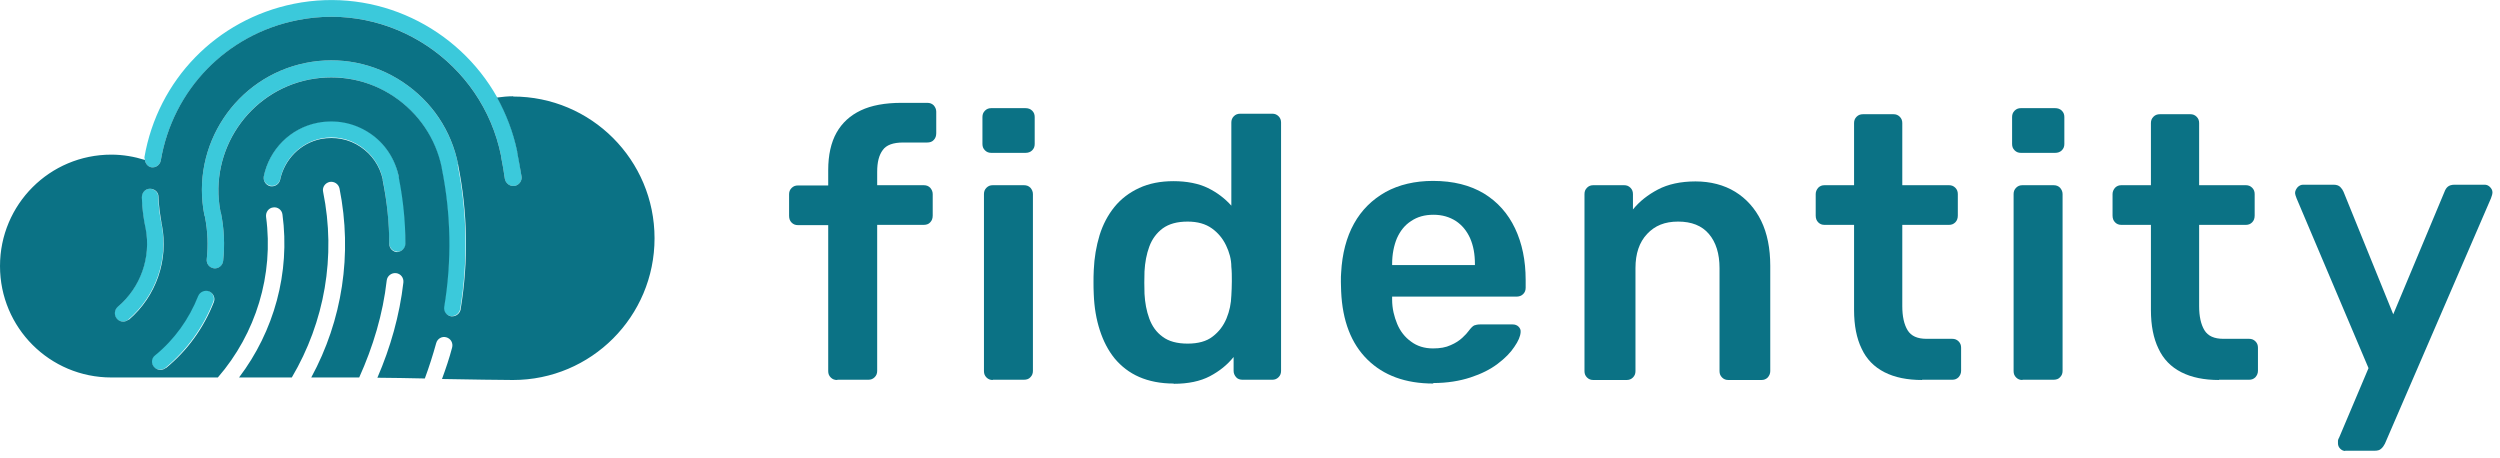
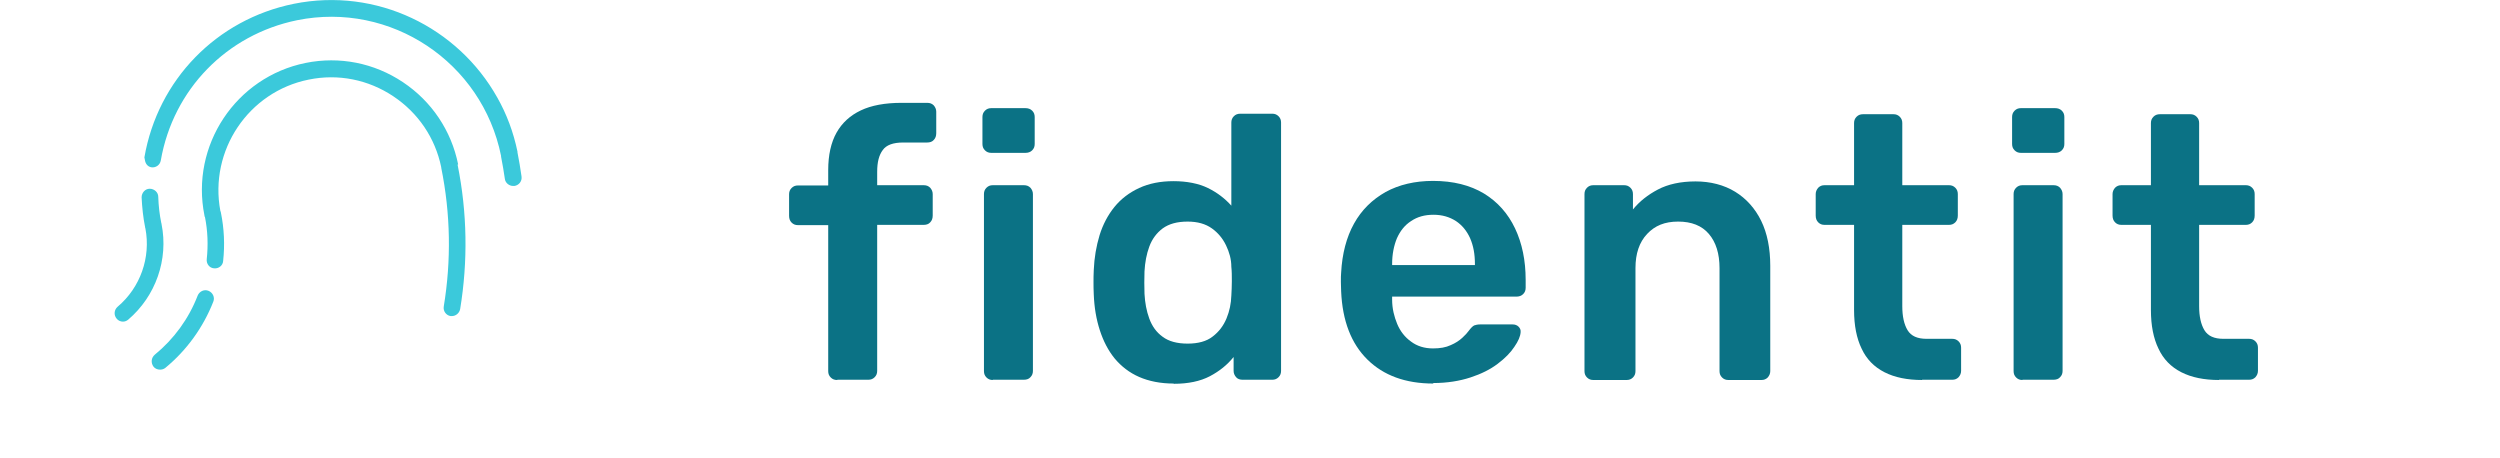
<svg xmlns="http://www.w3.org/2000/svg" width="295" height="54" viewBox="0 0 295 54" fill="none">
  <path d="M98.772 44.84C98.474 44.84 98.235 44.751 98.027 44.542C97.818 44.334 97.729 44.095 97.729 43.797V26.565H94.155C93.857 26.565 93.618 26.475 93.41 26.267C93.201 26.058 93.112 25.79 93.112 25.462V22.928C93.112 22.63 93.201 22.391 93.41 22.182C93.618 21.974 93.857 21.884 94.155 21.884H97.729V20.066C97.729 18.307 98.057 16.816 98.712 15.653C99.367 14.491 100.32 13.626 101.571 13.03C102.822 12.433 104.431 12.135 106.397 12.135H109.405C109.733 12.135 109.971 12.225 110.18 12.433C110.358 12.642 110.477 12.881 110.477 13.179V15.713C110.477 16.041 110.388 16.309 110.18 16.518C110.001 16.727 109.733 16.816 109.405 16.816H106.575C105.384 16.816 104.58 17.114 104.163 17.71C103.716 18.307 103.507 19.141 103.507 20.274V21.854H108.988C109.316 21.854 109.554 21.944 109.763 22.152C109.941 22.361 110.06 22.6 110.06 22.898V25.432C110.06 25.76 109.971 26.028 109.763 26.237C109.584 26.446 109.316 26.535 108.988 26.535H103.507V43.767C103.507 44.065 103.418 44.304 103.21 44.512C103.001 44.721 102.763 44.81 102.465 44.81H98.831L98.772 44.84Z" fill="#0B7285" />
  <path d="M116.971 18.038C116.673 18.038 116.435 17.949 116.226 17.74C116.018 17.531 115.928 17.293 115.928 16.995V13.805C115.928 13.507 116.018 13.268 116.226 13.059C116.435 12.851 116.673 12.761 116.971 12.761H120.992C121.32 12.761 121.588 12.851 121.796 13.059C122.005 13.268 122.094 13.507 122.094 13.805V16.995C122.094 17.293 122.005 17.531 121.796 17.74C121.588 17.949 121.32 18.038 120.992 18.038H116.971ZM117.149 44.84C116.852 44.84 116.613 44.751 116.405 44.542C116.196 44.333 116.107 44.095 116.107 43.797V22.898C116.107 22.6 116.196 22.361 116.405 22.152C116.613 21.944 116.852 21.854 117.149 21.854H120.813C121.141 21.854 121.379 21.944 121.588 22.152C121.766 22.361 121.885 22.6 121.885 22.898V43.767C121.885 44.065 121.796 44.304 121.588 44.512C121.409 44.721 121.141 44.81 120.813 44.81H117.149V44.84Z" fill="#0B7285" />
  <path d="M138.476 45.258C136.957 45.258 135.587 44.989 134.426 44.483C133.264 43.976 132.311 43.23 131.536 42.306C130.762 41.352 130.196 40.249 129.779 38.967C129.362 37.685 129.124 36.284 129.064 34.734C129.034 34.197 129.034 33.72 129.034 33.303C129.034 32.885 129.034 32.408 129.064 31.872C129.124 30.411 129.362 29.039 129.749 27.757C130.136 26.505 130.732 25.372 131.506 24.418C132.281 23.464 133.264 22.719 134.426 22.182C135.587 21.646 136.928 21.377 138.476 21.377C140.025 21.377 141.425 21.646 142.527 22.182C143.629 22.719 144.553 23.434 145.298 24.269V14.461C145.298 14.163 145.387 13.924 145.595 13.715C145.804 13.507 146.042 13.417 146.37 13.417H150.123C150.421 13.417 150.659 13.507 150.868 13.715C151.076 13.924 151.165 14.163 151.165 14.461V43.767C151.165 44.065 151.076 44.304 150.868 44.512C150.659 44.721 150.421 44.811 150.123 44.811H146.638C146.31 44.811 146.042 44.721 145.863 44.512C145.685 44.304 145.566 44.065 145.566 43.767V42.127C144.821 43.052 143.898 43.797 142.766 44.393C141.634 44.989 140.204 45.288 138.506 45.288M140.144 40.547C141.366 40.547 142.378 40.279 143.093 39.712C143.838 39.146 144.374 38.431 144.732 37.566C145.089 36.701 145.268 35.807 145.298 34.883C145.327 34.346 145.357 33.78 145.357 33.183C145.357 32.587 145.357 32.021 145.298 31.484C145.298 30.59 145.059 29.755 144.672 28.95C144.285 28.145 143.719 27.459 143.004 26.952C142.259 26.416 141.306 26.148 140.144 26.148C138.893 26.148 137.94 26.416 137.196 26.952C136.481 27.489 135.945 28.205 135.617 29.099C135.289 29.993 135.111 30.947 135.051 32.021C135.021 32.915 135.021 33.78 135.051 34.674C135.111 35.747 135.289 36.701 135.617 37.596C135.945 38.49 136.451 39.206 137.196 39.742C137.911 40.279 138.893 40.547 140.144 40.547Z" fill="#0B7285" />
  <path d="M169.127 45.258C165.85 45.258 163.259 44.304 161.352 42.425C159.446 40.547 158.404 37.864 158.255 34.376C158.255 34.078 158.225 33.69 158.225 33.243C158.225 32.796 158.225 32.438 158.255 32.17C158.374 29.934 158.88 27.996 159.774 26.386C160.667 24.776 161.918 23.554 163.497 22.659C165.076 21.795 166.952 21.347 169.097 21.347C171.48 21.347 173.475 21.854 175.114 22.838C176.722 23.822 177.943 25.193 178.777 26.952C179.611 28.711 180.028 30.739 180.028 33.034V33.958C180.028 34.257 179.939 34.495 179.731 34.704C179.522 34.912 179.254 35.002 178.926 35.002H164.271V35.36C164.271 36.403 164.51 37.357 164.867 38.222C165.225 39.086 165.791 39.802 166.505 40.309C167.22 40.845 168.084 41.114 169.097 41.114C169.931 41.114 170.616 40.994 171.182 40.726C171.748 40.487 172.195 40.189 172.552 39.861C172.91 39.533 173.148 39.265 173.297 39.056C173.565 38.699 173.773 38.49 173.952 38.401C174.101 38.341 174.369 38.281 174.667 38.281H178.48C178.777 38.281 179.016 38.371 179.194 38.55C179.373 38.728 179.463 38.937 179.433 39.206C179.403 39.682 179.165 40.249 178.688 40.935C178.241 41.62 177.586 42.276 176.722 42.932C175.858 43.588 174.786 44.125 173.505 44.542C172.224 44.959 170.765 45.198 169.127 45.198M164.271 31.275H174.041V31.156C174.041 29.993 173.863 29.009 173.475 28.115C173.088 27.25 172.522 26.565 171.807 26.088C171.063 25.611 170.199 25.342 169.156 25.342C168.114 25.342 167.25 25.581 166.505 26.088C165.761 26.565 165.225 27.25 164.837 28.115C164.48 28.98 164.271 29.993 164.271 31.156V31.275Z" fill="#0B7285" />
  <path d="M188.011 44.84C187.713 44.84 187.475 44.751 187.267 44.542C187.058 44.333 186.969 44.095 186.969 43.797V22.898C186.969 22.599 187.058 22.361 187.267 22.152C187.475 21.944 187.713 21.854 188.011 21.854H191.645C191.943 21.854 192.181 21.944 192.39 22.152C192.598 22.361 192.688 22.599 192.688 22.898V24.716C193.462 23.762 194.445 22.987 195.637 22.361C196.828 21.735 198.317 21.407 200.075 21.407C201.832 21.407 203.441 21.824 204.751 22.629C206.062 23.434 207.104 24.597 207.819 26.058C208.534 27.519 208.891 29.308 208.891 31.365V43.797C208.891 44.095 208.772 44.333 208.594 44.542C208.385 44.751 208.147 44.84 207.849 44.84H203.947C203.649 44.84 203.411 44.751 203.202 44.542C202.994 44.333 202.904 44.095 202.904 43.797V31.633C202.904 29.934 202.487 28.592 201.653 27.608C200.819 26.624 199.598 26.147 198.019 26.147C196.441 26.147 195.279 26.624 194.356 27.608C193.432 28.592 192.986 29.934 192.986 31.633V43.797C192.986 44.095 192.896 44.333 192.688 44.542C192.479 44.751 192.241 44.84 191.943 44.84H188.071H188.011Z" fill="#0B7285" />
  <path d="M226.823 44.84C225.065 44.84 223.576 44.542 222.355 43.916C221.134 43.29 220.24 42.366 219.674 41.144C219.078 39.921 218.78 38.401 218.78 36.582V26.535H215.295C214.998 26.535 214.759 26.446 214.551 26.237C214.342 26.028 214.253 25.76 214.253 25.432V22.898C214.253 22.6 214.372 22.361 214.551 22.152C214.759 21.944 214.998 21.854 215.295 21.854H218.78V14.52C218.78 14.222 218.87 13.984 219.078 13.775C219.287 13.566 219.525 13.477 219.853 13.477H223.427C223.725 13.477 223.963 13.566 224.172 13.775C224.38 13.984 224.47 14.222 224.47 14.52V21.854H229.98C230.278 21.854 230.516 21.944 230.725 22.152C230.933 22.361 231.023 22.6 231.023 22.898V25.432C231.023 25.76 230.933 26.028 230.725 26.237C230.516 26.446 230.278 26.535 229.98 26.535H224.47V36.135C224.47 37.327 224.678 38.281 225.095 38.967C225.512 39.653 226.257 39.981 227.329 39.981H230.367C230.665 39.981 230.903 40.07 231.112 40.279C231.32 40.488 231.41 40.726 231.41 41.024V43.767C231.41 44.065 231.291 44.304 231.112 44.512C230.903 44.721 230.665 44.81 230.367 44.81H226.793L226.823 44.84Z" fill="#0B7285" />
  <path d="M238.469 18.038C238.171 18.038 237.933 17.949 237.725 17.74C237.516 17.531 237.427 17.293 237.427 16.995V13.805C237.427 13.507 237.516 13.268 237.725 13.059C237.933 12.851 238.171 12.761 238.469 12.761H242.49C242.818 12.761 243.086 12.851 243.295 13.059C243.503 13.268 243.593 13.507 243.593 13.805V16.995C243.593 17.293 243.503 17.531 243.295 17.74C243.086 17.949 242.818 18.038 242.49 18.038H238.469ZM238.648 44.84C238.35 44.84 238.112 44.751 237.903 44.542C237.695 44.333 237.605 44.095 237.605 43.797V22.898C237.605 22.6 237.695 22.361 237.903 22.152C238.112 21.944 238.35 21.854 238.648 21.854H242.312C242.639 21.854 242.878 21.944 243.086 22.152C243.265 22.361 243.384 22.6 243.384 22.898V43.767C243.384 44.065 243.295 44.304 243.086 44.512C242.907 44.721 242.639 44.81 242.312 44.81H238.648V44.84Z" fill="#0B7285" />
  <path d="M261.851 44.84C260.094 44.84 258.605 44.542 257.383 43.916C256.162 43.29 255.269 42.366 254.703 41.144C254.107 39.921 253.809 38.401 253.809 36.582V26.535H250.324C250.026 26.535 249.788 26.446 249.579 26.237C249.371 26.028 249.281 25.76 249.281 25.432V22.898C249.281 22.6 249.401 22.361 249.579 22.152C249.788 21.944 250.026 21.854 250.324 21.854H253.809V14.52C253.809 14.222 253.898 13.984 254.107 13.775C254.315 13.566 254.554 13.477 254.881 13.477H258.456C258.754 13.477 258.992 13.566 259.2 13.775C259.409 13.984 259.498 14.222 259.498 14.52V21.854H265.009C265.307 21.854 265.545 21.944 265.753 22.152C265.962 22.361 266.051 22.6 266.051 22.898V25.432C266.051 25.76 265.962 26.028 265.753 26.237C265.545 26.446 265.307 26.535 265.009 26.535H259.498V36.135C259.498 37.327 259.707 38.281 260.124 38.967C260.541 39.653 261.285 39.981 262.358 39.981H265.396C265.694 39.981 265.932 40.07 266.141 40.279C266.349 40.488 266.438 40.726 266.438 41.024V43.767C266.438 44.065 266.319 44.304 266.141 44.512C265.932 44.721 265.694 44.81 265.396 44.81H261.822L261.851 44.84Z" fill="#0B7285" />
-   <path d="M276.774 53.218C276.536 53.218 276.328 53.128 276.149 52.95C275.97 52.771 275.881 52.562 275.881 52.323C275.881 52.204 275.881 52.085 275.881 51.995C275.881 51.906 275.94 51.757 276.03 51.608L279.485 43.439L270.996 23.405C270.877 23.107 270.817 22.898 270.817 22.779C270.817 22.51 270.966 22.272 271.115 22.093C271.294 21.914 271.502 21.795 271.77 21.795H275.345C275.702 21.795 275.97 21.884 276.149 22.063C276.328 22.242 276.447 22.421 276.536 22.629L282.404 37.089L288.451 22.629C288.54 22.391 288.659 22.182 288.838 22.033C289.017 21.884 289.285 21.795 289.642 21.795H293.187C293.425 21.795 293.633 21.884 293.812 22.063C293.991 22.242 294.11 22.451 294.11 22.689C294.11 22.868 294.05 23.107 293.931 23.405L281.421 52.353C281.302 52.592 281.153 52.8 280.974 52.95C280.796 53.128 280.527 53.188 280.17 53.188H276.685L276.774 53.218Z" fill="#0B7285" />
-   <path d="M47.062 20.811C46.645 18.664 45.394 16.846 43.577 15.623C41.76 14.431 39.586 13.984 37.471 14.431C34.284 15.087 31.782 17.561 31.127 20.751C31.008 21.288 31.365 21.795 31.901 21.914C32.437 22.033 32.944 21.675 33.063 21.139C33.569 18.724 35.475 16.846 37.888 16.339C39.497 16.011 41.165 16.339 42.535 17.263C43.875 18.157 44.799 19.499 45.156 21.079C45.156 21.109 45.156 21.169 45.156 21.198C45.662 23.673 45.901 26.207 45.931 28.711C45.931 29.248 46.377 29.695 46.913 29.695C47.45 29.695 47.896 29.248 47.896 28.711C47.896 26.118 47.628 23.494 47.122 20.96C47.122 20.93 47.122 20.87 47.122 20.841" fill="#3BC9DB" />
  <path d="M24.604 34.316C24.097 34.108 23.531 34.376 23.323 34.883C22.28 37.596 20.523 40.011 18.259 41.859C17.842 42.217 17.782 42.813 18.11 43.26C18.289 43.499 18.587 43.618 18.885 43.618C19.093 43.618 19.331 43.558 19.51 43.409C22.012 41.352 23.978 38.639 25.169 35.598C25.378 35.092 25.11 34.525 24.604 34.316Z" fill="#3BC9DB" />
  <path d="M54.062 19.41C53.258 15.415 50.935 11.956 47.539 9.691C44.143 7.425 40.063 6.62 36.071 7.425C27.82 9.094 22.459 17.174 24.127 25.432C24.127 25.492 24.127 25.551 24.186 25.611C24.514 27.251 24.574 28.92 24.395 30.59C24.335 31.126 24.723 31.633 25.259 31.663C25.795 31.723 26.301 31.335 26.331 30.798C26.54 28.89 26.45 26.953 26.063 25.074C26.063 25.015 26.033 24.955 26.003 24.895C24.663 17.77 29.31 10.823 36.429 9.393C39.914 8.677 43.458 9.393 46.407 11.36C49.356 13.328 51.352 16.279 52.066 19.738V19.797C53.169 25.223 53.258 30.739 52.364 36.165C52.275 36.701 52.632 37.208 53.169 37.298C53.228 37.298 53.288 37.298 53.318 37.298C53.794 37.298 54.211 36.94 54.3 36.463C55.224 30.828 55.135 25.104 54.003 19.469V19.41" fill="#3BC9DB" />
  <path d="M19.063 26.446C19.063 26.446 19.063 26.356 19.034 26.326C18.825 25.313 18.706 24.269 18.676 23.226C18.676 22.689 18.2 22.272 17.663 22.272C17.127 22.272 16.71 22.749 16.71 23.285C16.77 24.478 16.889 25.67 17.127 26.833C17.127 26.863 17.127 26.923 17.157 26.952C17.812 30.381 16.561 33.929 13.88 36.194C13.463 36.552 13.404 37.178 13.761 37.596C13.94 37.834 14.238 37.953 14.506 37.953C14.744 37.953 14.953 37.864 15.132 37.715C18.378 34.942 19.897 30.619 19.063 26.446Z" fill="#3BC9DB" />
  <path d="M61.062 17.979C61.062 17.979 61.062 17.919 61.062 17.889C60.585 15.594 59.781 13.447 58.679 11.509C54.032 3.221 44.441 -1.519 34.671 0.449C25.557 2.297 18.616 9.422 17.038 18.575C17.038 18.664 17.097 18.754 17.097 18.873C17.157 19.291 17.395 19.648 17.842 19.738C18.378 19.827 18.885 19.469 18.974 18.933C20.433 10.555 26.748 4.086 35.059 2.386C46.109 0.15 56.892 7.335 59.126 18.396C59.126 18.426 59.126 18.456 59.126 18.485C59.305 19.38 59.453 20.274 59.573 21.109C59.632 21.586 60.079 21.944 60.556 21.944C60.615 21.944 60.645 21.944 60.705 21.944C61.241 21.854 61.628 21.377 61.539 20.811C61.419 19.887 61.241 18.933 61.062 17.979Z" fill="#3BC9DB" />
-   <path d="M60.585 11.36C59.93 11.36 59.304 11.42 58.649 11.509C59.722 13.447 60.556 15.594 61.032 17.889C61.032 17.919 61.032 17.949 61.032 17.979C61.211 18.933 61.39 19.887 61.538 20.811C61.628 21.348 61.241 21.854 60.705 21.944C60.645 21.944 60.615 21.944 60.556 21.944C60.079 21.944 59.662 21.586 59.573 21.109C59.453 20.244 59.304 19.38 59.126 18.485C59.126 18.485 59.126 18.426 59.126 18.396C56.892 7.335 46.079 0.15 35.059 2.386C26.748 4.056 20.404 10.555 18.974 18.933C18.884 19.469 18.378 19.827 17.842 19.738C17.425 19.648 17.157 19.29 17.097 18.873C15.846 18.485 14.536 18.247 13.136 18.247C5.868 18.247 0 24.12 0 31.395C0 38.669 5.868 44.542 13.136 44.542H25.706C30.203 39.355 32.318 32.438 31.395 25.581C31.335 25.044 31.693 24.538 32.229 24.478C32.765 24.389 33.271 24.776 33.331 25.313C34.254 32.17 32.348 39.086 28.208 44.542H34.433C38.305 37.983 39.675 30.262 38.127 22.63C38.007 22.093 38.365 21.586 38.901 21.467C39.437 21.377 39.943 21.705 40.063 22.242C41.611 29.993 40.39 37.804 36.727 44.542H39.08C39.884 44.542 41.016 44.542 42.386 44.542C44.024 40.905 45.186 37.059 45.633 33.094C45.692 32.557 46.199 32.17 46.735 32.229C47.271 32.289 47.658 32.766 47.599 33.333C47.152 37.208 46.079 40.995 44.531 44.572C46.288 44.572 48.224 44.632 50.13 44.661C50.637 43.29 51.084 41.889 51.471 40.488C51.62 39.951 52.156 39.653 52.662 39.802C53.198 39.951 53.496 40.488 53.347 41.024C53.02 42.276 52.603 43.499 52.156 44.721C55.7 44.781 58.947 44.84 60.526 44.84C69.76 44.84 77.236 37.357 77.236 28.115C77.236 18.873 69.76 11.39 60.526 11.39M15.161 37.715C14.982 37.864 14.744 37.953 14.536 37.953C14.268 37.953 13.97 37.834 13.791 37.596C13.434 37.178 13.493 36.552 13.91 36.194C16.591 33.929 17.842 30.381 17.187 26.952C17.187 26.923 17.187 26.863 17.157 26.833C16.919 25.671 16.77 24.478 16.74 23.285C16.74 22.749 17.127 22.272 17.693 22.272C18.229 22.272 18.706 22.659 18.706 23.226C18.736 24.269 18.884 25.283 19.063 26.326C19.063 26.356 19.063 26.416 19.093 26.475C19.927 30.649 18.438 34.972 15.191 37.745M19.57 43.409C19.391 43.558 19.153 43.648 18.944 43.648C18.646 43.648 18.378 43.529 18.17 43.29C17.812 42.873 17.872 42.247 18.319 41.919C20.582 40.07 22.31 37.655 23.382 34.942C23.591 34.435 24.157 34.197 24.663 34.376C25.169 34.585 25.438 35.151 25.229 35.658C24.038 38.699 22.101 41.382 19.57 43.439M46.913 29.755C46.377 29.755 45.931 29.308 45.931 28.771C45.931 26.267 45.662 23.733 45.156 21.258C45.156 21.228 45.156 21.169 45.156 21.139C44.799 19.559 43.875 18.217 42.535 17.323C41.165 16.398 39.526 16.1 37.888 16.398C35.475 16.876 33.569 18.784 33.063 21.198C32.944 21.735 32.437 22.063 31.901 21.974C31.365 21.854 31.037 21.348 31.127 20.811C31.782 17.621 34.284 15.117 37.471 14.491C39.616 14.073 41.76 14.491 43.577 15.683C45.394 16.876 46.616 18.724 47.062 20.87C47.062 20.9 47.062 20.96 47.062 20.99C47.569 23.554 47.837 26.177 47.837 28.741C47.837 29.278 47.39 29.725 46.854 29.725M54.36 36.493C54.271 36.97 53.854 37.327 53.377 37.327C53.318 37.327 53.258 37.327 53.228 37.327C52.692 37.238 52.334 36.731 52.424 36.194C53.318 30.768 53.228 25.253 52.126 19.827V19.767C51.411 16.309 49.386 13.328 46.437 11.36C43.488 9.392 39.943 8.707 36.458 9.392C29.34 10.823 24.663 17.77 26.003 24.895C26.003 24.955 26.033 25.015 26.063 25.074C26.45 26.982 26.54 28.89 26.331 30.798C26.271 31.335 25.765 31.723 25.259 31.663C24.723 31.603 24.335 31.126 24.395 30.59C24.574 28.95 24.514 27.28 24.186 25.611C24.186 25.551 24.157 25.492 24.127 25.432C22.459 17.174 27.82 9.094 36.071 7.425C40.063 6.62 44.143 7.425 47.539 9.691C50.935 11.956 53.258 15.385 54.062 19.41C54.062 19.41 54.062 19.439 54.062 19.469C55.194 25.104 55.283 30.828 54.36 36.463" fill="#0B7285" />
</svg>